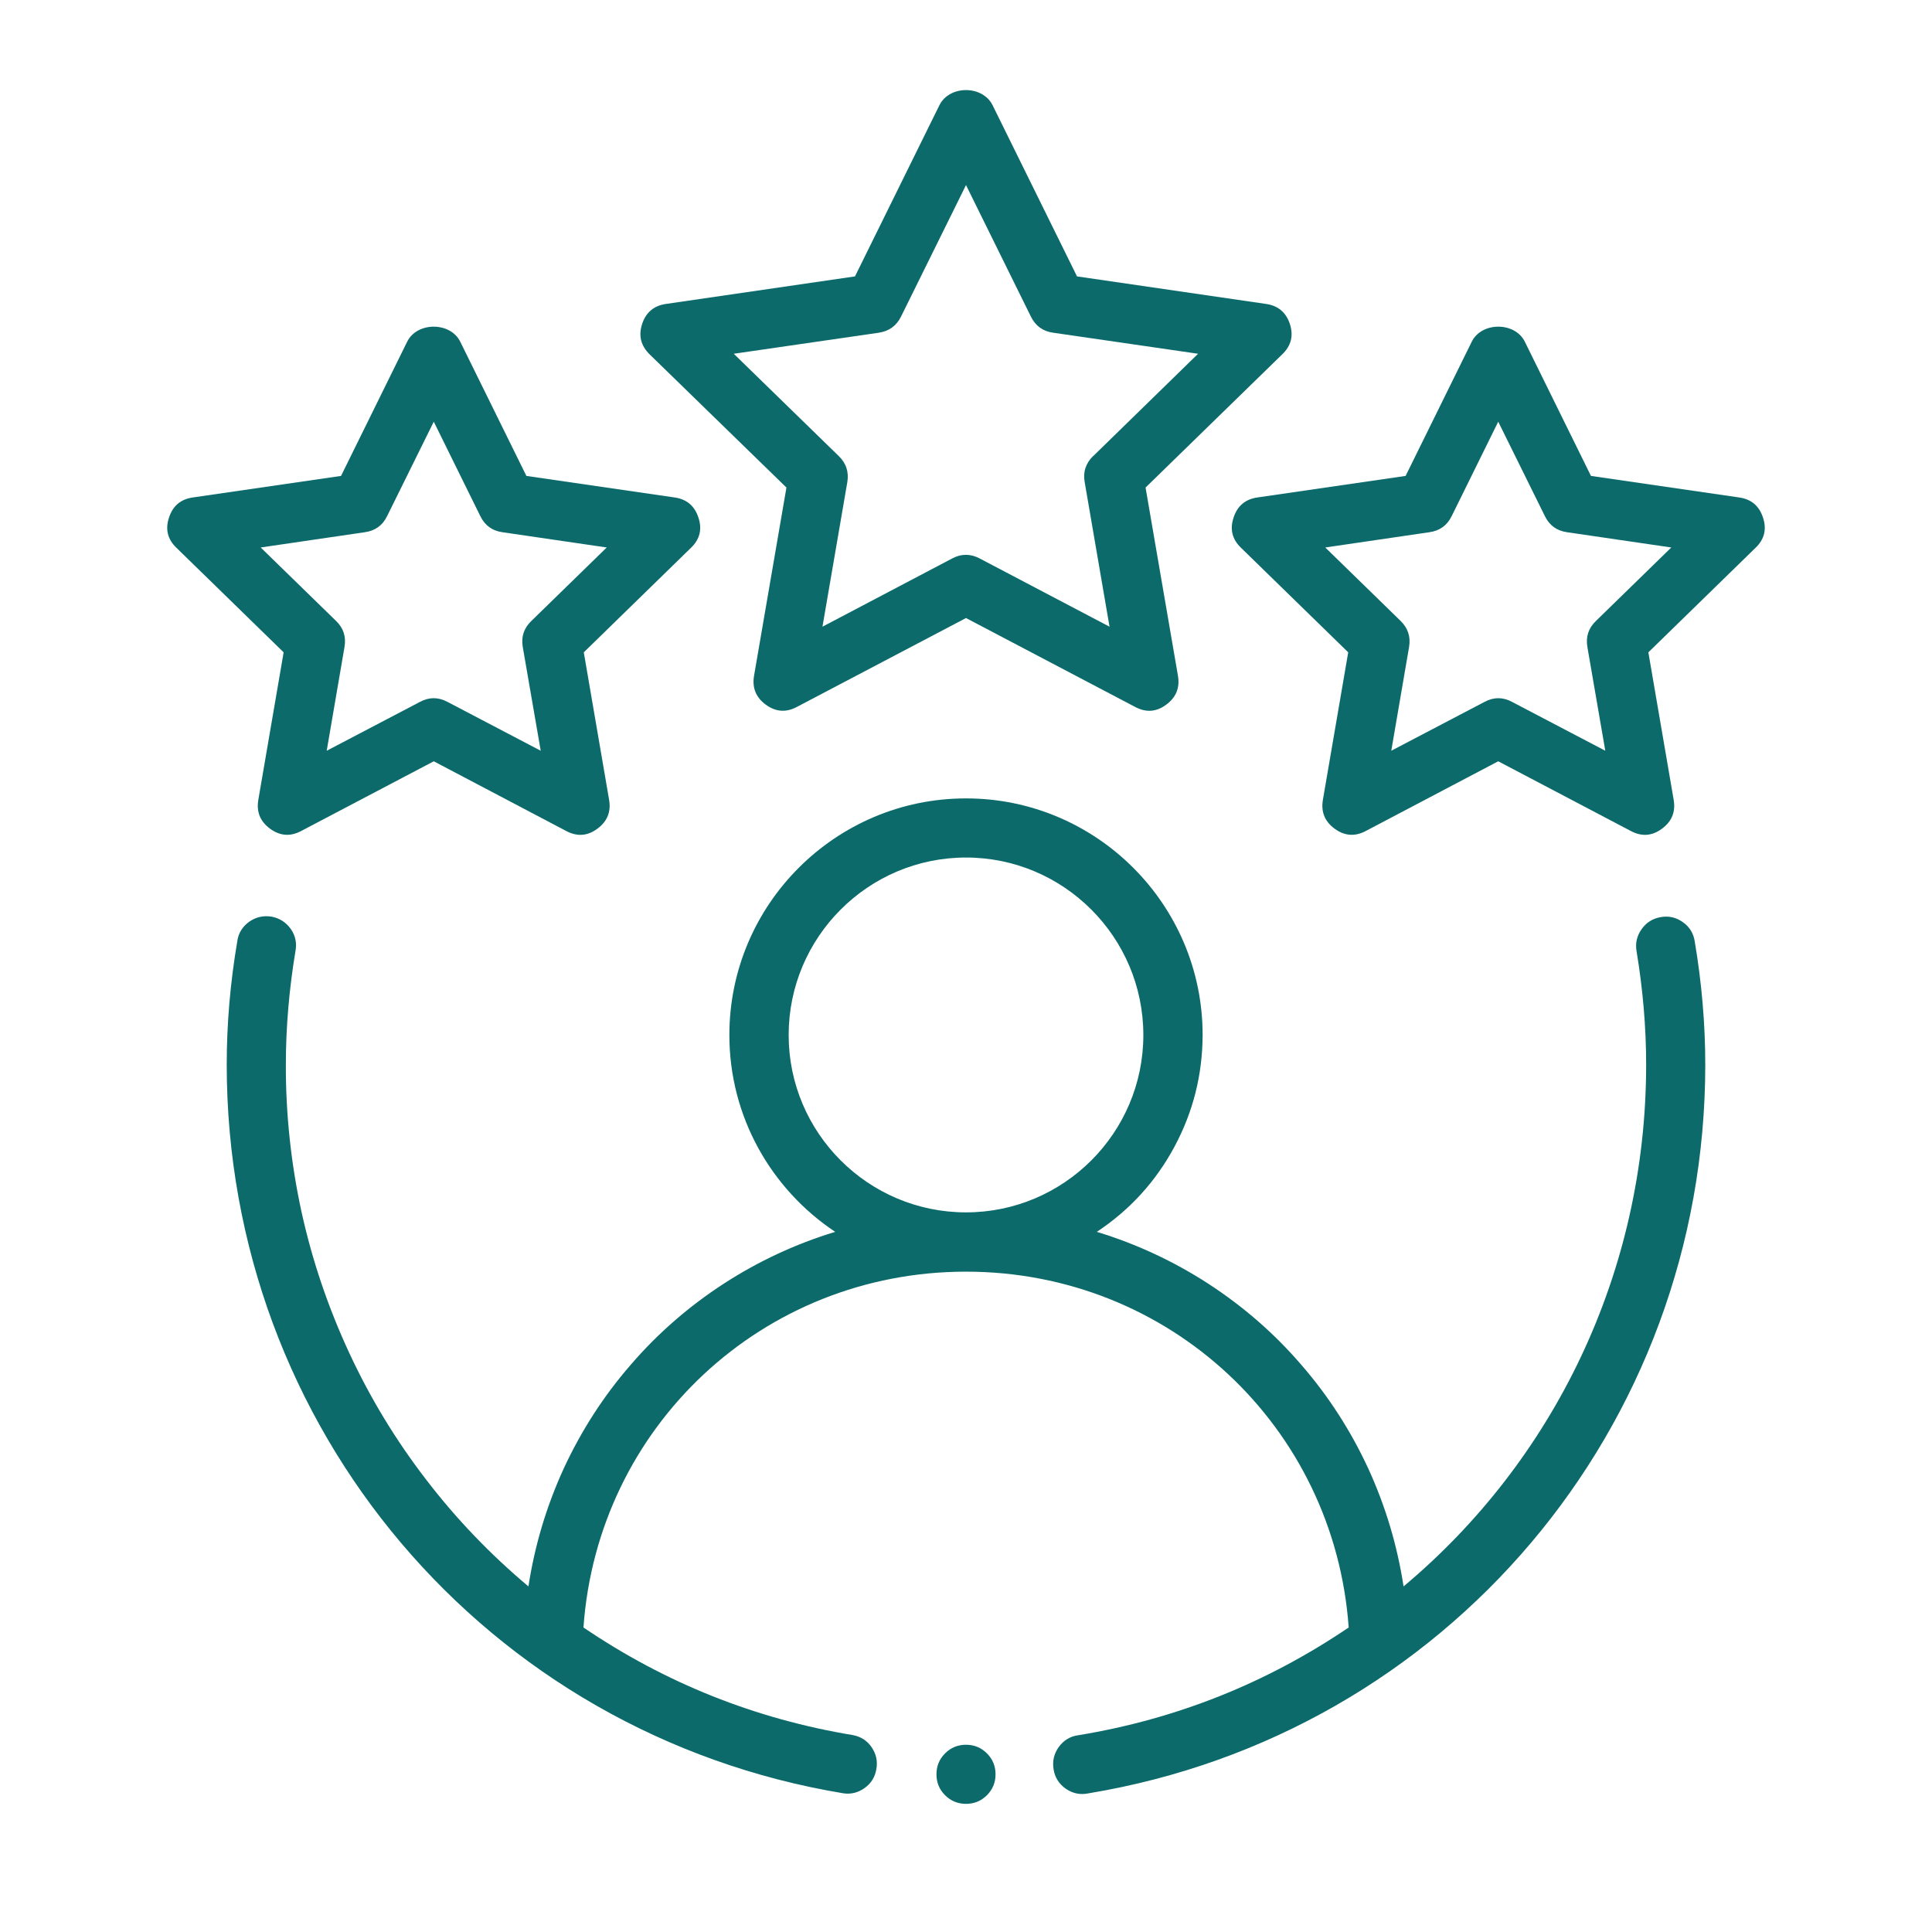
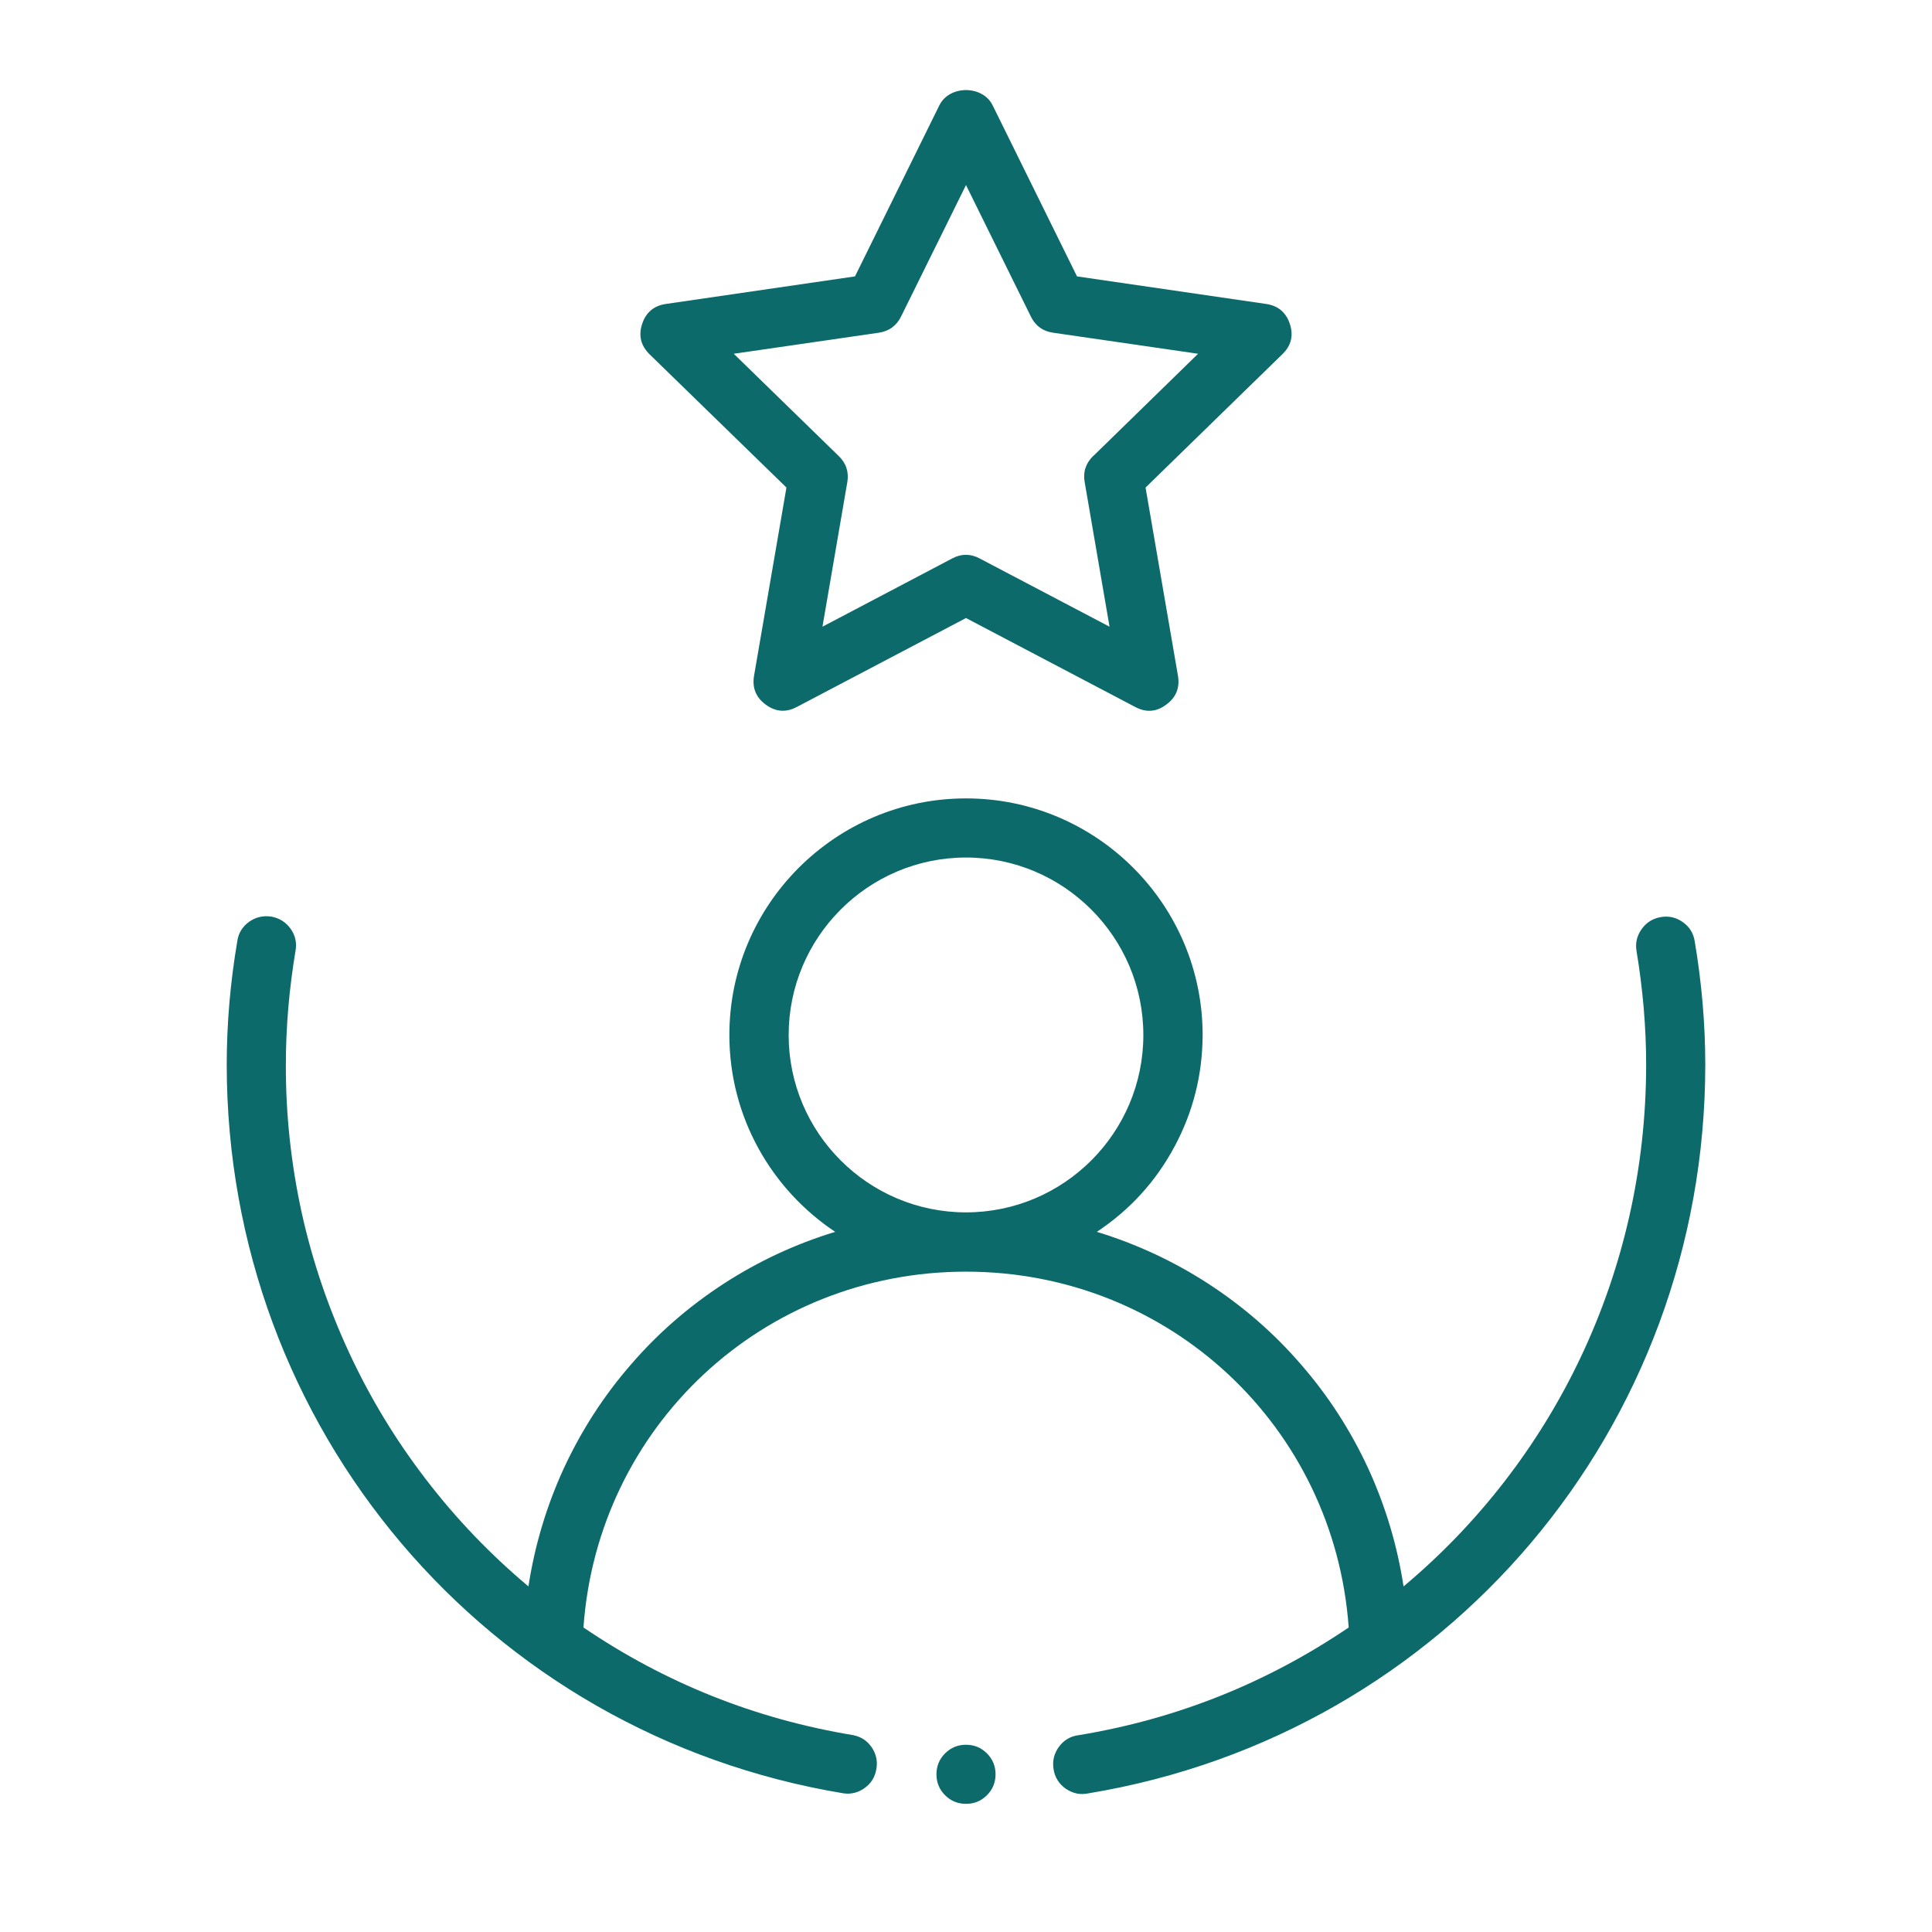
<svg xmlns="http://www.w3.org/2000/svg" version="1.0" preserveAspectRatio="xMidYMid meet" height="64" viewBox="0 0 48 48" zoomAndPan="magnify" width="64">
  <path fill-rule="evenodd" fill-opacity="1" d="M 41.262 22.785 C 41.062 22.82 40.902 22.918 40.785 23.086 C 40.668 23.25 40.625 23.434 40.66 23.633 C 40.816 24.574 40.898 25.52 40.898 26.449 C 40.898 31.629 38.59 36.301 34.871 39.414 C 34.715 38.395 34.422 37.418 33.992 36.48 C 33.559 35.547 33.008 34.688 32.332 33.91 C 31.66 33.129 30.891 32.461 30.027 31.898 C 29.16 31.336 28.238 30.906 27.25 30.605 C 28.07 30.062 28.715 29.355 29.18 28.488 C 29.645 27.621 29.875 26.699 29.879 25.715 C 29.879 22.473 27.242 19.836 24 19.836 C 20.758 19.836 18.121 22.473 18.121 25.715 C 18.121 27.754 19.168 29.551 20.75 30.605 C 19.762 30.906 18.84 31.336 17.973 31.898 C 17.109 32.461 16.34 33.129 15.668 33.91 C 14.992 34.688 14.441 35.547 14.008 36.48 C 13.578 37.418 13.285 38.395 13.129 39.414 C 12.184 38.621 11.332 37.734 10.582 36.754 C 9.828 35.773 9.191 34.723 8.672 33.602 C 8.152 32.48 7.758 31.32 7.492 30.113 C 7.23 28.906 7.098 27.684 7.102 26.449 C 7.102 25.52 7.184 24.574 7.34 23.633 C 7.379 23.43 7.34 23.246 7.223 23.078 C 7.102 22.91 6.941 22.809 6.742 22.773 C 6.539 22.742 6.355 22.785 6.188 22.902 C 6.023 23.023 5.922 23.184 5.895 23.387 C 5.723 24.402 5.633 25.422 5.633 26.449 C 5.633 35.473 12.078 43.086 20.957 44.555 C 21.152 44.582 21.328 44.535 21.488 44.418 C 21.648 44.301 21.742 44.145 21.773 43.949 C 21.809 43.754 21.766 43.574 21.656 43.41 C 21.543 43.246 21.391 43.148 21.195 43.109 C 18.766 42.707 16.531 41.816 14.496 40.434 C 14.848 35.449 18.945 31.594 24 31.594 C 29.055 31.594 33.152 35.449 33.508 40.434 C 31.469 41.816 29.234 42.707 26.805 43.109 C 26.598 43.133 26.434 43.23 26.309 43.398 C 26.188 43.566 26.141 43.75 26.176 43.957 C 26.207 44.16 26.312 44.324 26.48 44.441 C 26.652 44.559 26.84 44.598 27.043 44.555 C 35.922 43.086 42.367 35.473 42.367 26.449 C 42.367 25.438 42.277 24.406 42.105 23.387 C 42.074 23.188 41.977 23.027 41.809 22.91 C 41.645 22.793 41.461 22.75 41.262 22.785 Z M 19.594 25.715 C 19.594 23.285 21.57 21.305 24 21.305 C 26.43 21.305 28.406 23.285 28.406 25.715 C 28.406 28.145 26.43 30.121 24 30.121 C 21.57 30.121 19.594 28.145 19.594 25.715 Z M 32.047 8.051 C 31.953 7.762 31.754 7.594 31.453 7.551 L 26.758 6.867 L 24.66 2.613 C 24.41 2.113 23.59 2.113 23.34 2.613 L 21.242 6.867 L 16.547 7.551 C 16.246 7.594 16.047 7.762 15.953 8.051 C 15.859 8.34 15.922 8.59 16.141 8.805 L 19.539 12.113 L 18.734 16.789 C 18.684 17.09 18.781 17.328 19.027 17.508 C 19.273 17.688 19.531 17.707 19.801 17.562 L 24 15.355 L 28.199 17.562 C 28.469 17.707 28.727 17.691 28.973 17.508 C 29.219 17.328 29.316 17.09 29.266 16.789 L 28.461 12.113 L 31.859 8.801 C 32.078 8.59 32.141 8.34 32.047 8.051 Z M 27.16 11.328 C 26.977 11.508 26.902 11.727 26.949 11.98 L 27.566 15.57 L 24.34 13.875 C 24.113 13.754 23.883 13.754 23.656 13.875 L 20.434 15.57 L 21.051 11.98 C 21.094 11.727 21.023 11.508 20.836 11.328 L 18.23 8.789 L 21.836 8.266 C 22.09 8.227 22.273 8.094 22.387 7.863 L 24 4.598 L 25.613 7.867 C 25.727 8.098 25.91 8.23 26.164 8.266 L 29.766 8.789 L 27.16 11.332 Z M 27.16 11.328" fill="#0c6a6b" />
-   <path fill-rule="evenodd" fill-opacity="1" d="M 6.418 19.871 C 6.367 20.172 6.465 20.41 6.711 20.59 C 6.957 20.77 7.215 20.789 7.484 20.645 L 10.777 18.914 L 14.066 20.645 C 14.336 20.789 14.594 20.773 14.84 20.59 C 15.086 20.41 15.184 20.172 15.133 19.871 L 14.504 16.207 L 17.164 13.613 C 17.387 13.402 17.449 13.148 17.352 12.859 C 17.258 12.57 17.062 12.402 16.758 12.359 L 13.078 11.824 L 11.434 8.488 C 11.188 7.992 10.363 7.992 10.117 8.488 L 8.473 11.824 L 4.793 12.359 C 4.488 12.402 4.293 12.57 4.199 12.859 C 4.102 13.148 4.164 13.402 4.387 13.613 L 7.047 16.207 Z M 6.477 13.602 L 9.062 13.223 C 9.32 13.188 9.504 13.055 9.617 12.824 L 10.777 10.477 L 11.934 12.824 C 12.047 13.055 12.23 13.188 12.484 13.223 L 15.074 13.602 L 13.203 15.426 C 13.016 15.605 12.945 15.82 12.988 16.074 L 13.434 18.652 L 11.117 17.438 C 10.891 17.316 10.66 17.316 10.434 17.438 L 8.117 18.652 L 8.559 16.074 C 8.602 15.82 8.535 15.605 8.348 15.426 Z M 43.207 12.359 L 39.527 11.824 L 37.883 8.488 C 37.637 7.992 36.812 7.992 36.566 8.488 L 34.922 11.824 L 31.242 12.359 C 30.938 12.402 30.742 12.57 30.648 12.859 C 30.551 13.148 30.613 13.402 30.836 13.613 L 33.496 16.207 L 32.867 19.871 C 32.816 20.172 32.914 20.41 33.16 20.59 C 33.406 20.77 33.664 20.789 33.934 20.645 L 37.223 18.914 L 40.516 20.645 C 40.785 20.789 41.043 20.773 41.289 20.59 C 41.535 20.41 41.633 20.172 41.582 19.871 L 40.953 16.207 L 43.613 13.613 C 43.836 13.402 43.898 13.148 43.801 12.859 C 43.707 12.57 43.512 12.402 43.207 12.359 Z M 39.652 15.426 C 39.465 15.605 39.395 15.82 39.438 16.074 L 39.883 18.652 L 37.566 17.438 C 37.34 17.316 37.109 17.316 36.883 17.438 L 34.566 18.652 L 35.008 16.074 C 35.051 15.82 34.98 15.605 34.797 15.426 L 32.926 13.602 L 35.512 13.223 C 35.766 13.188 35.953 13.055 36.066 12.824 L 37.223 10.477 L 38.383 12.824 C 38.496 13.055 38.68 13.188 38.934 13.223 L 41.523 13.602 Z M 39.652 15.426" fill="#0c6a6b" />
  <path fill-rule="nonzero" fill-opacity="1" d="M 24.734 44.082 C 24.734 44.285 24.664 44.457 24.52 44.602 C 24.375 44.746 24.203 44.816 24 44.816 C 23.797 44.816 23.625 44.746 23.48 44.602 C 23.336 44.457 23.266 44.285 23.266 44.082 C 23.266 43.879 23.336 43.707 23.48 43.562 C 23.625 43.418 23.797 43.348 24 43.348 C 24.203 43.348 24.375 43.418 24.52 43.562 C 24.664 43.707 24.734 43.879 24.734 44.082 Z M 24.734 44.082" fill="#0c6a6b" />
</svg>